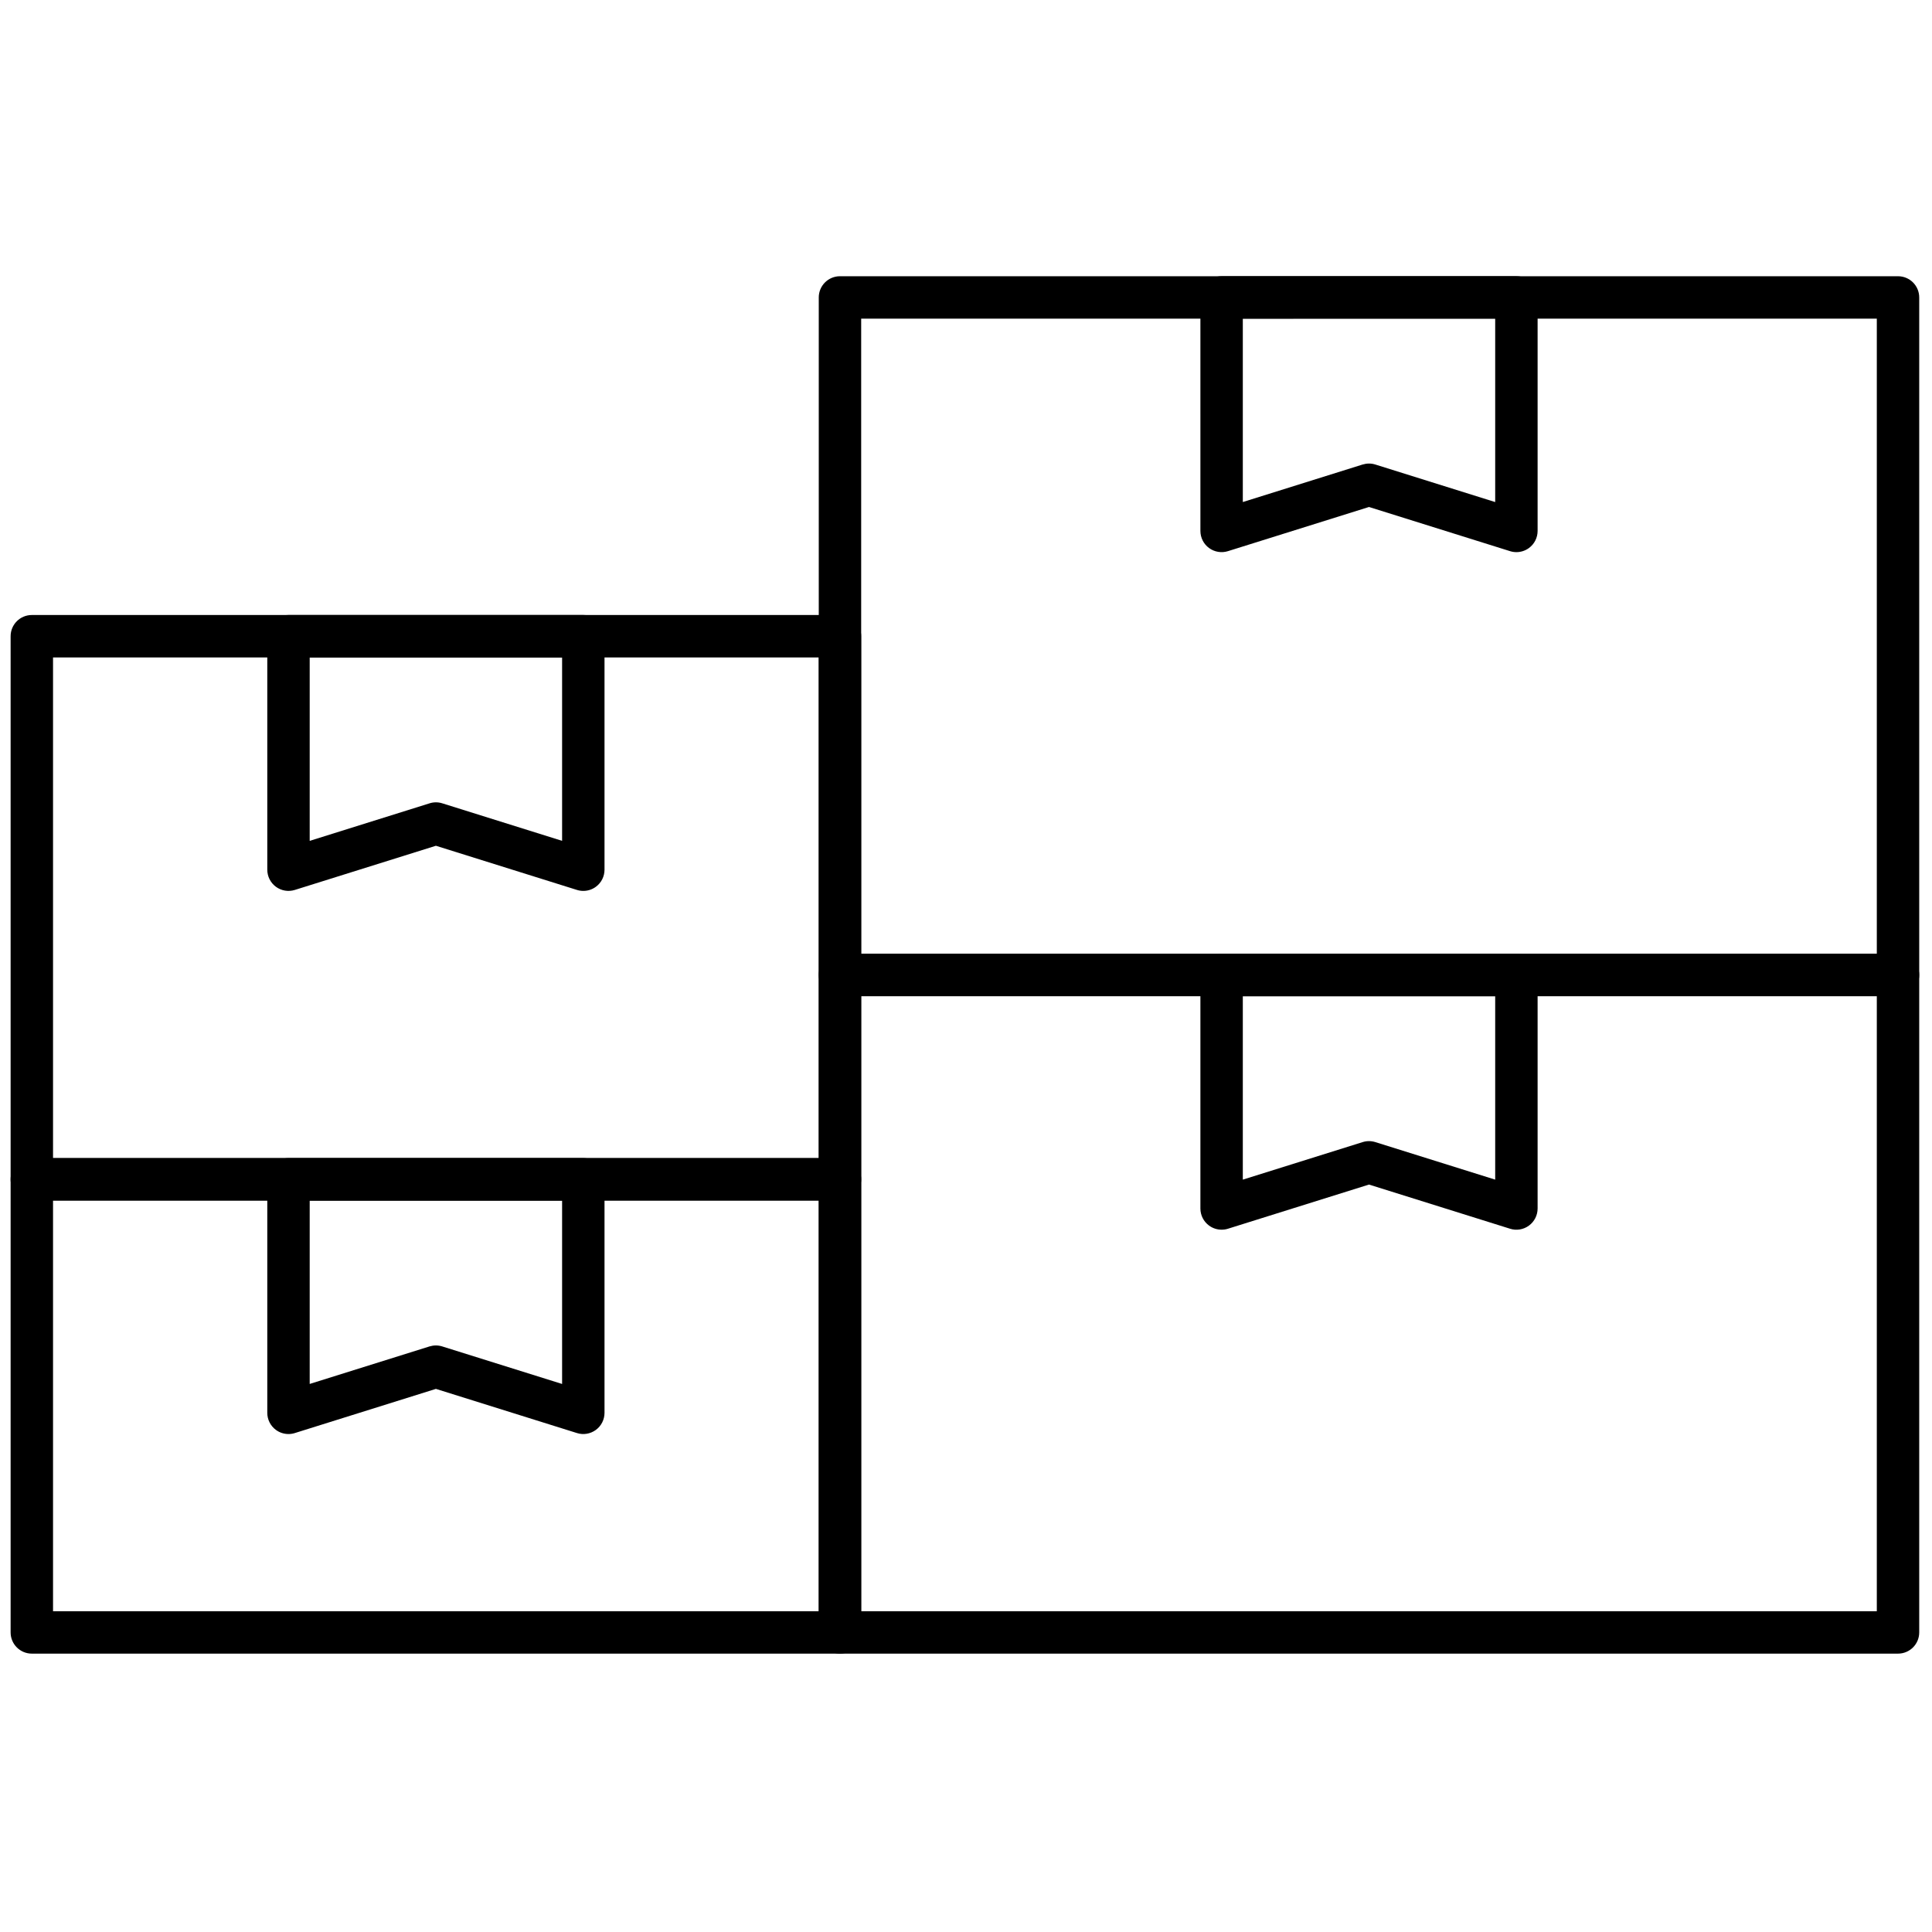
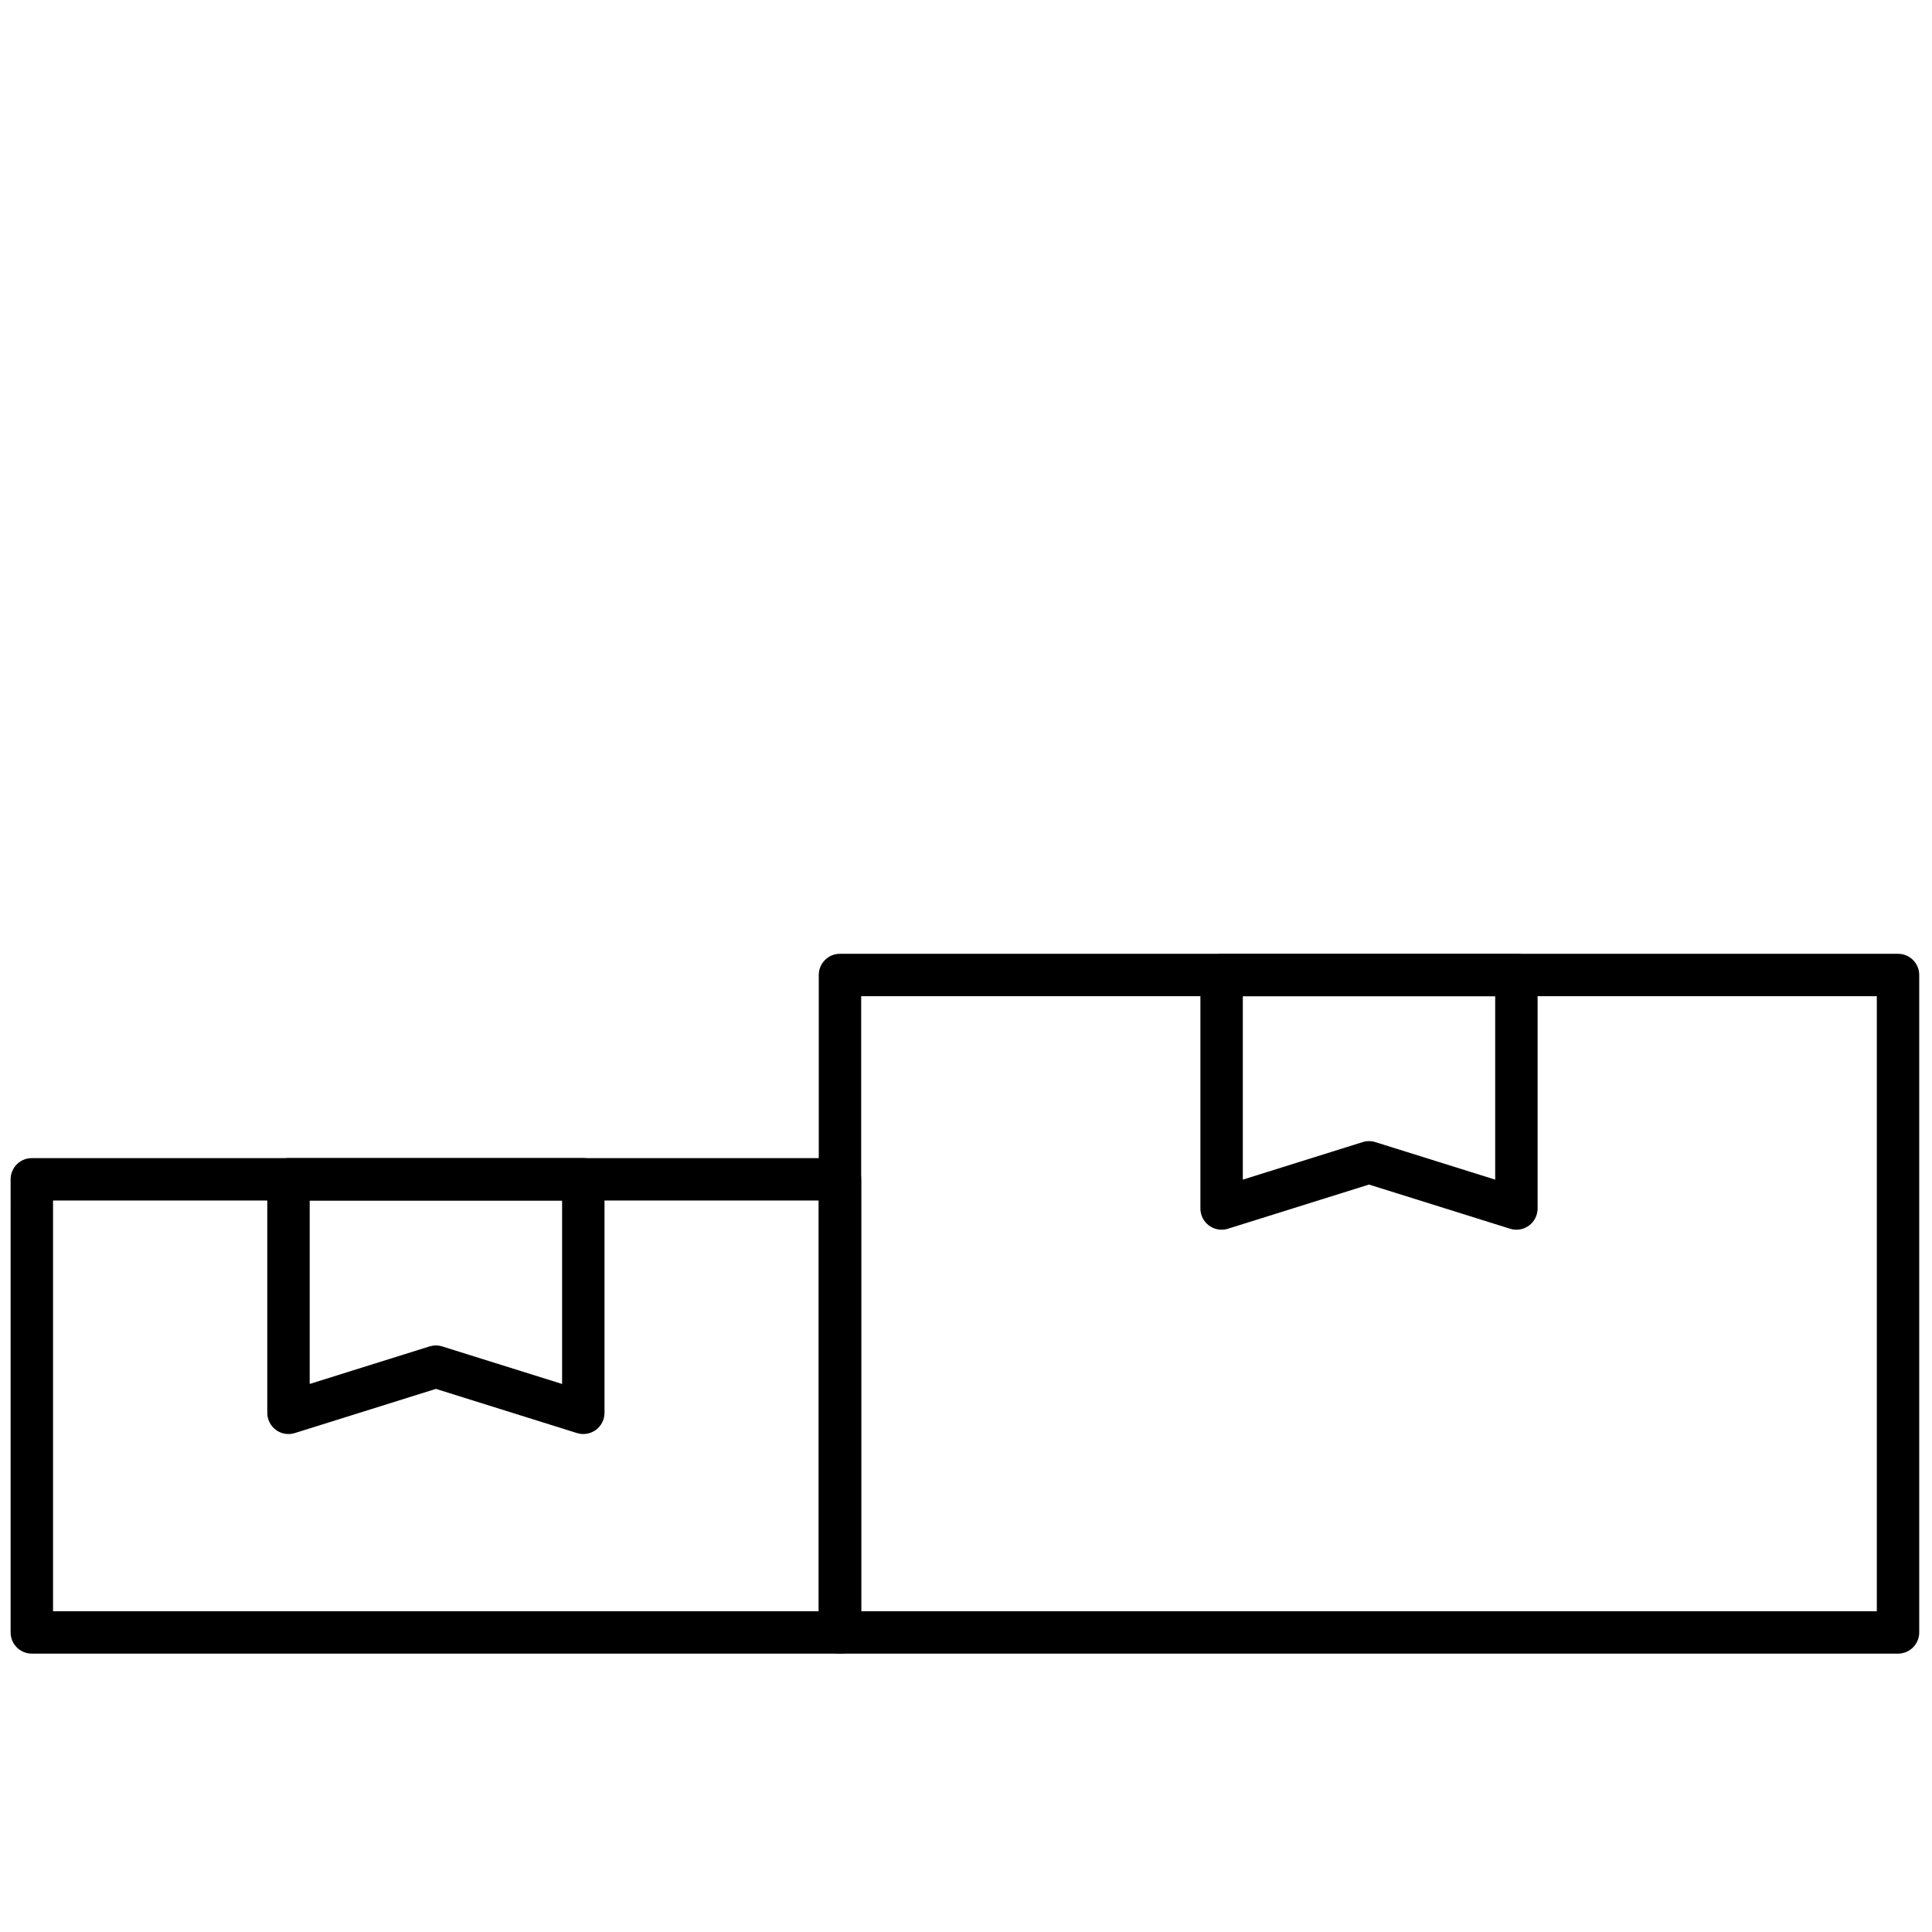
<svg xmlns="http://www.w3.org/2000/svg" version="1.1" width="256" height="256" viewBox="0 0 256 256" xml:space="preserve">
  <g style="stroke: none; stroke-width: 0; stroke-dasharray: none; stroke-linecap: butt; stroke-linejoin: miter; stroke-miterlimit: 10; fill: none; fill-rule: nonzero; opacity: 1;" transform="translate(1.407 1.407) scale(2.81 2.81)">
    <path d="M 39.108 77.476 H 1 c -0.552 0 -1 -0.447 -1 -1 V 55.11 c 0 -0.553 0.448 -1 1 -1 h 38.108 c 0.552 0 1 0.447 1 1 v 21.365 C 40.108 77.028 39.66 77.476 39.108 77.476 z M 2 75.476 h 36.108 V 56.11 H 2 V 75.476 z" style="stroke: none; stroke-width: 1; stroke-dasharray: none; stroke-linecap: butt; stroke-linejoin: miter; stroke-miterlimit: 10; fill: rgb(0,0,0); fill-rule: nonzero; opacity: 1;" transform=" matrix(1 0 0 1 0 0) " stroke-linecap="round" />
    <path d="M 89 77.476 H 39.108 c -0.552 0 -1 -0.447 -1 -1 V 45.475 c 0 -0.552 0.448 -1 1 -1 H 89 c 0.553 0 1 0.448 1 1 v 31.001 C 90 77.028 89.553 77.476 89 77.476 z M 40.108 75.476 H 88 V 46.475 H 40.108 V 75.476 z" style="stroke: none; stroke-width: 1; stroke-dasharray: none; stroke-linecap: butt; stroke-linejoin: miter; stroke-miterlimit: 10; fill: rgb(0,0,0); fill-rule: nonzero; opacity: 1;" transform=" matrix(1 0 0 1 0 0) " stroke-linecap="round" />
-     <path d="M 89 46.475 H 39.108 c -0.552 0 -1 -0.447 -1 -1 v -31.95 c 0 -0.552 0.448 -1 1 -1 H 89 c 0.553 0 1 0.448 1 1 v 31.95 C 90 46.027 89.553 46.475 89 46.475 z M 40.108 44.475 H 88 v -29.95 H 40.108 V 44.475 z" style="stroke: none; stroke-width: 1; stroke-dasharray: none; stroke-linecap: butt; stroke-linejoin: miter; stroke-miterlimit: 10; fill: rgb(0,0,0); fill-rule: nonzero; opacity: 1;" transform=" matrix(1 0 0 1 0 0) " stroke-linecap="round" />
-     <path d="M 39.108 56.11 H 1 c -0.552 0 -1 -0.447 -1 -1 V 29.5 c 0 -0.552 0.448 -1 1 -1 h 38.108 c 0.552 0 1 0.448 1 1 V 55.11 C 40.108 55.663 39.66 56.11 39.108 56.11 z M 2 54.11 h 36.108 V 30.5 H 2 V 54.11 z" style="stroke: none; stroke-width: 1; stroke-dasharray: none; stroke-linecap: butt; stroke-linejoin: miter; stroke-miterlimit: 10; fill: rgb(0,0,0); fill-rule: nonzero; opacity: 1;" transform=" matrix(1 0 0 1 0 0) " stroke-linecap="round" />
-     <path d="M 27.005 41.51 c -0.1 0 -0.201 -0.015 -0.299 -0.046 l -6.652 -2.083 l -6.652 2.083 c -0.304 0.095 -0.635 0.04 -0.891 -0.148 c -0.256 -0.188 -0.408 -0.487 -0.408 -0.806 V 29.5 c 0 -0.552 0.448 -1 1 -1 h 13.902 c 0.552 0 1 0.448 1 1 V 40.51 c 0 0.318 -0.151 0.618 -0.408 0.806 C 27.423 41.444 27.215 41.51 27.005 41.51 z M 20.054 37.333 c 0.101 0 0.202 0.015 0.299 0.046 l 5.652 1.77 V 30.5 H 14.103 v 8.65 l 5.652 -1.77 C 19.852 37.349 19.953 37.333 20.054 37.333 z" style="stroke: none; stroke-width: 1; stroke-dasharray: none; stroke-linecap: butt; stroke-linejoin: miter; stroke-miterlimit: 10; fill: rgb(0,0,0); fill-rule: nonzero; opacity: 1;" transform=" matrix(1 0 0 1 0 0) " stroke-linecap="round" />
    <path d="M 13.103 67.121 c -0.21 0 -0.418 -0.066 -0.592 -0.194 c -0.256 -0.188 -0.408 -0.487 -0.408 -0.806 V 55.11 c 0 -0.553 0.448 -1 1 -1 h 13.902 c 0.552 0 1 0.447 1 1 v 11.011 c 0 0.318 -0.151 0.617 -0.408 0.806 c -0.257 0.188 -0.587 0.244 -0.891 0.148 l -6.652 -2.083 l -6.652 2.083 C 13.304 67.106 13.203 67.121 13.103 67.121 z M 20.054 62.944 c 0.101 0 0.202 0.016 0.299 0.046 l 5.652 1.77 V 56.11 H 14.103 v 8.649 l 5.652 -1.77 C 19.852 62.96 19.953 62.944 20.054 62.944 z" style="stroke: none; stroke-width: 1; stroke-dasharray: none; stroke-linecap: butt; stroke-linejoin: miter; stroke-miterlimit: 10; fill: rgb(0,0,0); fill-rule: nonzero; opacity: 1;" transform=" matrix(1 0 0 1 0 0) " stroke-linecap="round" />
-     <path d="M 71.005 25.535 c -0.101 0 -0.201 -0.015 -0.299 -0.046 l -6.652 -2.083 l -6.651 2.083 c -0.301 0.095 -0.634 0.041 -0.891 -0.148 c -0.257 -0.188 -0.408 -0.487 -0.408 -0.806 V 13.524 c 0 -0.552 0.447 -1 1 -1 h 13.901 c 0.553 0 1 0.448 1 1 v 11.011 c 0 0.318 -0.151 0.618 -0.408 0.806 C 71.423 25.469 71.215 25.535 71.005 25.535 z M 64.054 21.358 c 0.101 0 0.201 0.015 0.299 0.046 l 5.652 1.77 v -8.65 H 58.104 v 8.649 l 5.651 -1.77 C 63.853 21.374 63.953 21.358 64.054 21.358 z" style="stroke: none; stroke-width: 1; stroke-dasharray: none; stroke-linecap: butt; stroke-linejoin: miter; stroke-miterlimit: 10; fill: rgb(0,0,0); fill-rule: nonzero; opacity: 1;" transform=" matrix(1 0 0 1 0 0) " stroke-linecap="round" />
    <path d="M 57.104 57.485 c -0.21 0 -0.418 -0.066 -0.592 -0.194 c -0.257 -0.188 -0.408 -0.487 -0.408 -0.806 V 45.475 c 0 -0.552 0.447 -1 1 -1 h 13.901 c 0.553 0 1 0.448 1 1 v 11.011 c 0 0.318 -0.151 0.617 -0.408 0.806 c -0.257 0.189 -0.588 0.245 -0.891 0.148 l -6.652 -2.083 l -6.651 2.083 C 57.305 57.471 57.204 57.485 57.104 57.485 z M 64.054 53.309 c 0.101 0 0.201 0.016 0.299 0.046 l 5.652 1.77 v -8.649 H 58.104 v 8.649 l 5.651 -1.77 C 63.853 53.324 63.953 53.309 64.054 53.309 z" style="stroke: none; stroke-width: 1; stroke-dasharray: none; stroke-linecap: butt; stroke-linejoin: miter; stroke-miterlimit: 10; fill: rgb(0,0,0); fill-rule: nonzero; opacity: 1;" transform=" matrix(1 0 0 1 0 0) " stroke-linecap="round" />
  </g>
</svg>